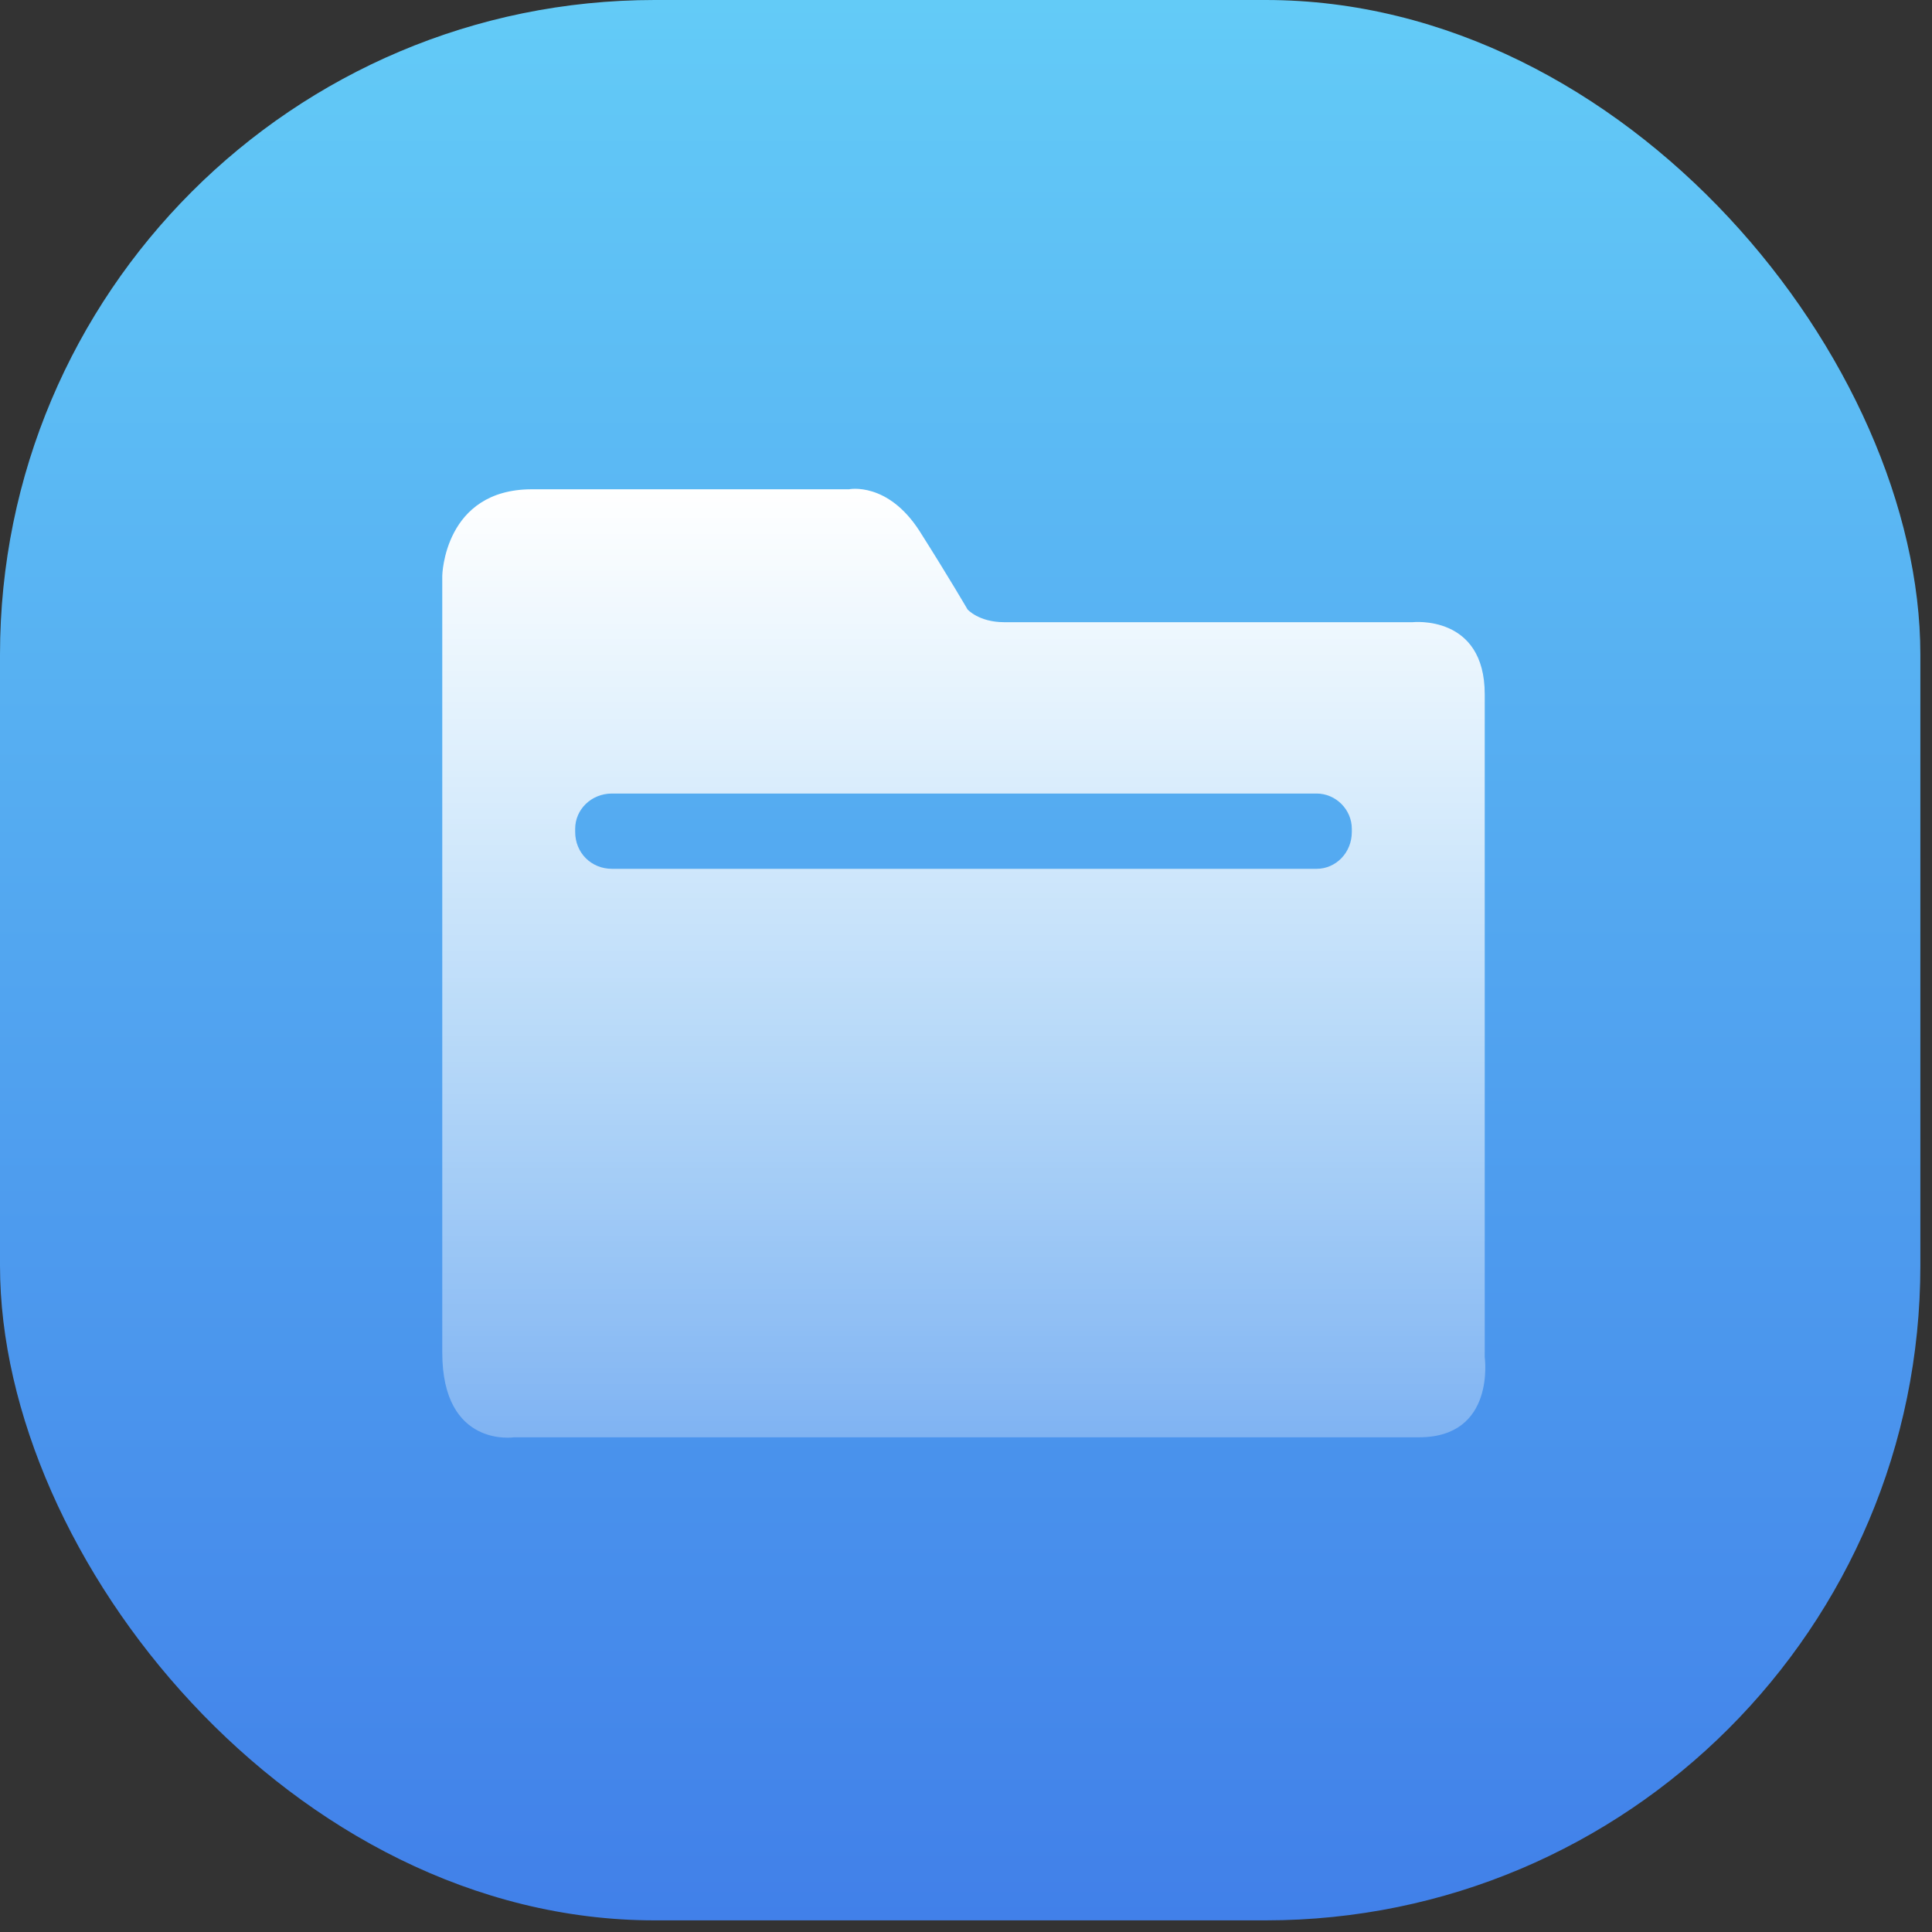
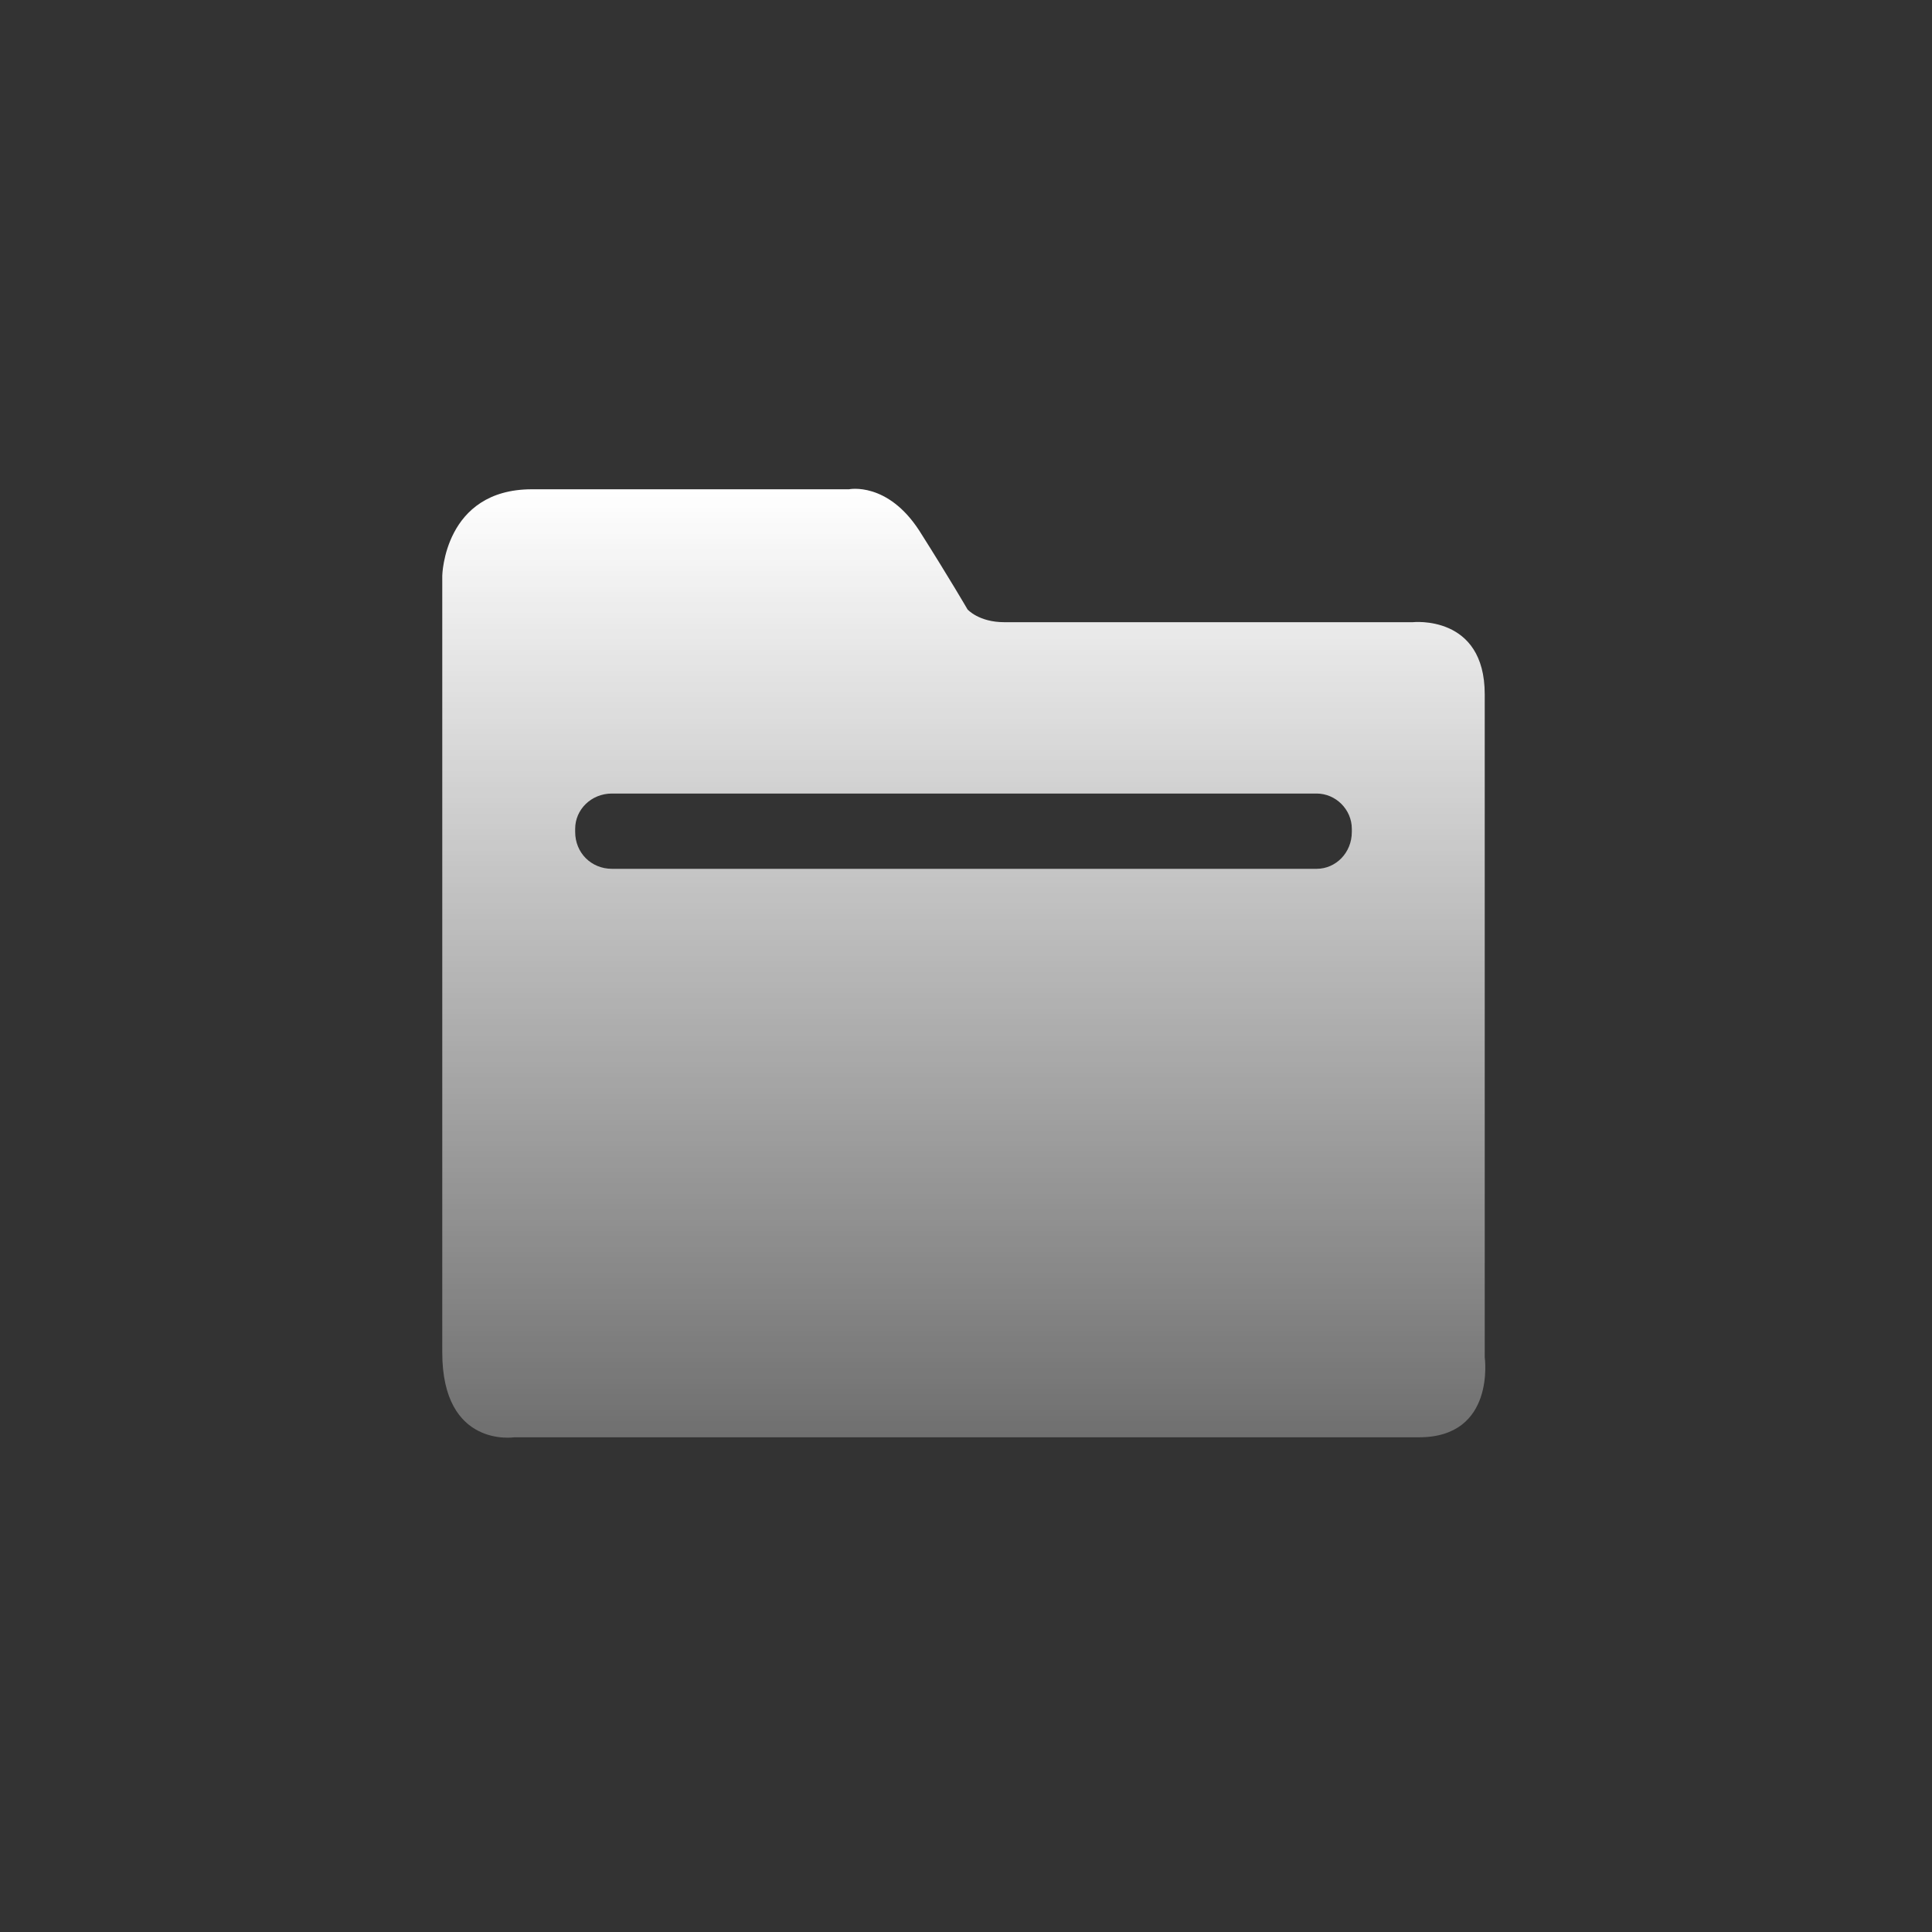
<svg xmlns="http://www.w3.org/2000/svg" width="83" height="83" viewBox="0 0 83 83" fill="none">
  <rect x="0" y="0" width="83" height="83" fill="#333333" stroke="none" />
-   <rect width="82.5" height="82.5" rx="28.125" fill="url(#paint0_linear_240_1770)" />
-   <path d="M60.964 61.747H22.096C22.096 61.747 19 62.228 19 58.1V24.735C19 24.735 19.069 21.02 22.852 21.02H36.474C36.474 21.02 38.125 20.677 39.501 22.809C40.808 24.873 41.565 26.18 41.565 26.18C41.565 26.18 42.046 26.73 43.147 26.73C42.184 26.73 60.689 26.73 60.689 26.73C60.689 26.73 63.785 26.386 63.785 29.826V58.307C63.785 58.307 64.267 61.747 60.964 61.747H60.964ZM58.075 35.605C58.075 34.779 57.387 34.091 56.562 34.091H26.292C25.398 34.091 24.71 34.779 24.71 35.605V35.742C24.71 36.637 25.398 37.325 26.292 37.325H56.562C57.387 37.325 58.075 36.637 58.075 35.742V35.605Z" fill="url(#paint1_linear_240_1770)" />
+   <path d="M60.964 61.747H22.096C22.096 61.747 19 62.228 19 58.1V24.735C19 24.735 19.069 21.02 22.852 21.02H36.474C36.474 21.02 38.125 20.677 39.501 22.809C40.808 24.873 41.565 26.18 41.565 26.18C41.565 26.18 42.046 26.73 43.147 26.73C42.184 26.73 60.689 26.73 60.689 26.73C60.689 26.73 63.785 26.386 63.785 29.826V58.307C63.785 58.307 64.267 61.747 60.964 61.747H60.964ZM58.075 35.605C58.075 34.779 57.387 34.091 56.562 34.091H26.292C25.398 34.091 24.71 34.779 24.71 35.605V35.742C24.71 36.637 25.398 37.325 26.292 37.325H56.562C57.387 37.325 58.075 36.637 58.075 35.742Z" fill="url(#paint1_linear_240_1770)" />
  <defs>
    <linearGradient id="paint0_linear_240_1770" x1="41.25" y1="0" x2="41.25" y2="82.5" gradientUnits="userSpaceOnUse">
      <stop stop-color="#63CBF7" />
      <stop offset="1" stop-color="#4180E9" />
    </linearGradient>
    <linearGradient id="paint1_linear_240_1770" x1="41.405" y1="21" x2="41.405" y2="78.85" gradientUnits="userSpaceOnUse">
      <stop stop-color="white" />
      <stop offset="1" stop-color="white" stop-opacity="0" />
    </linearGradient>
  </defs>
</svg>